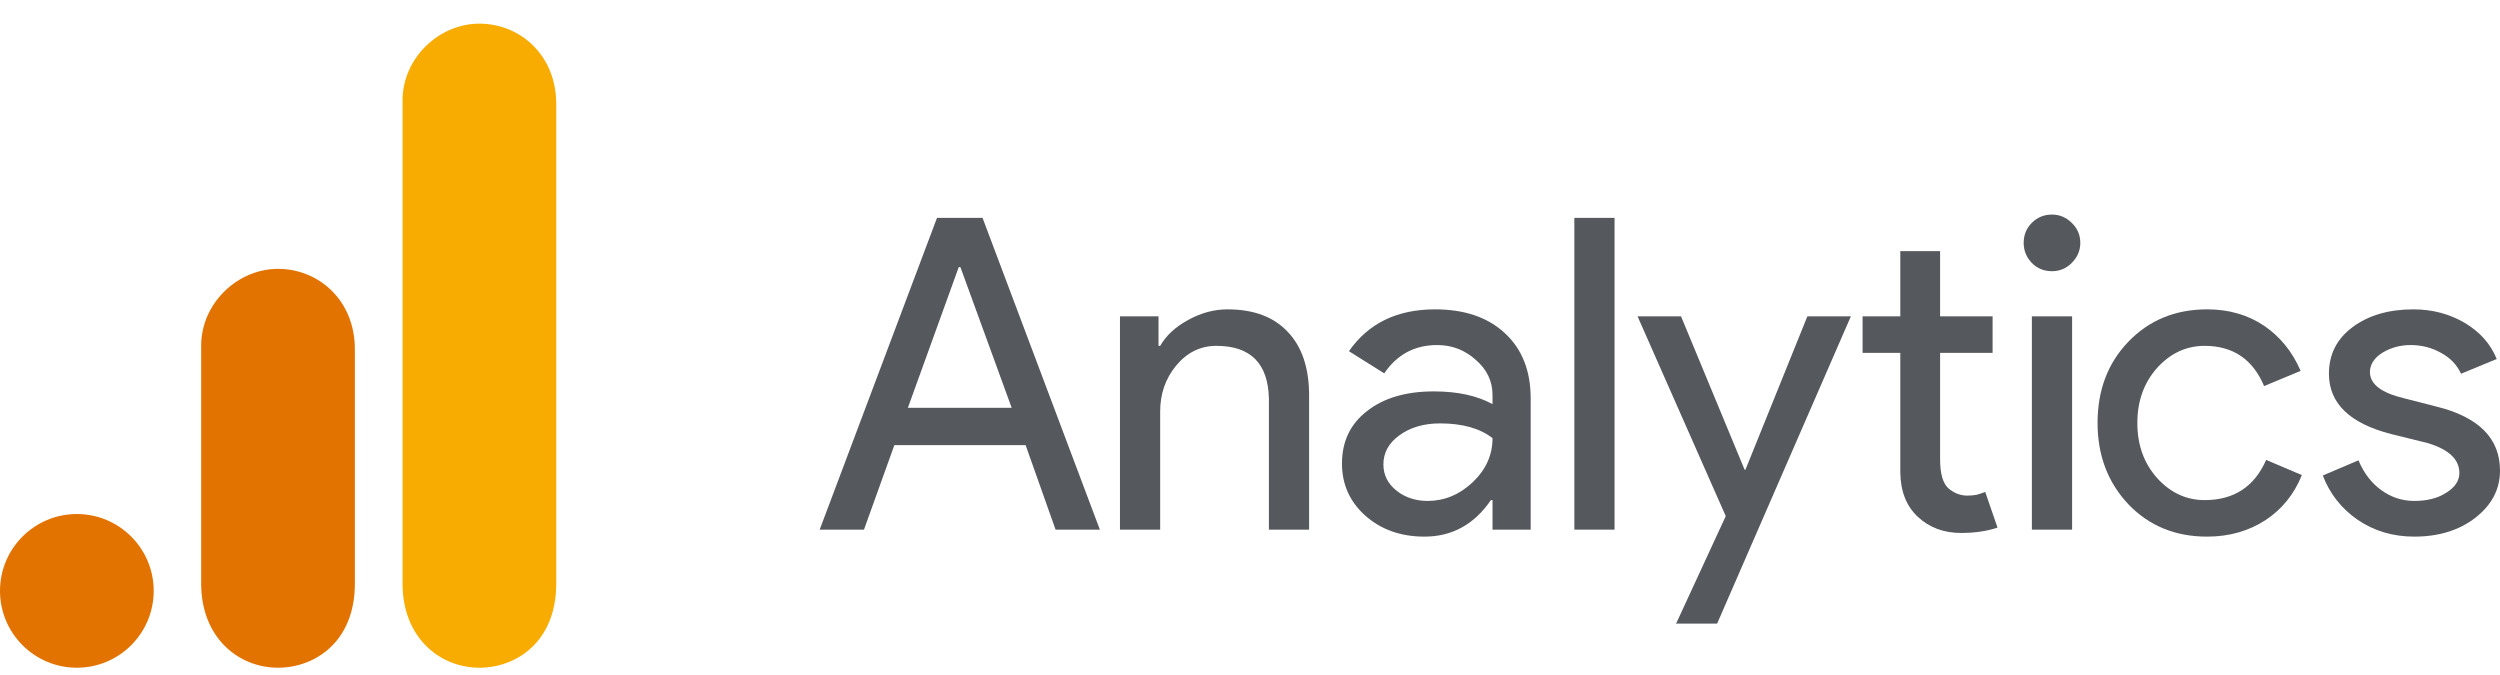
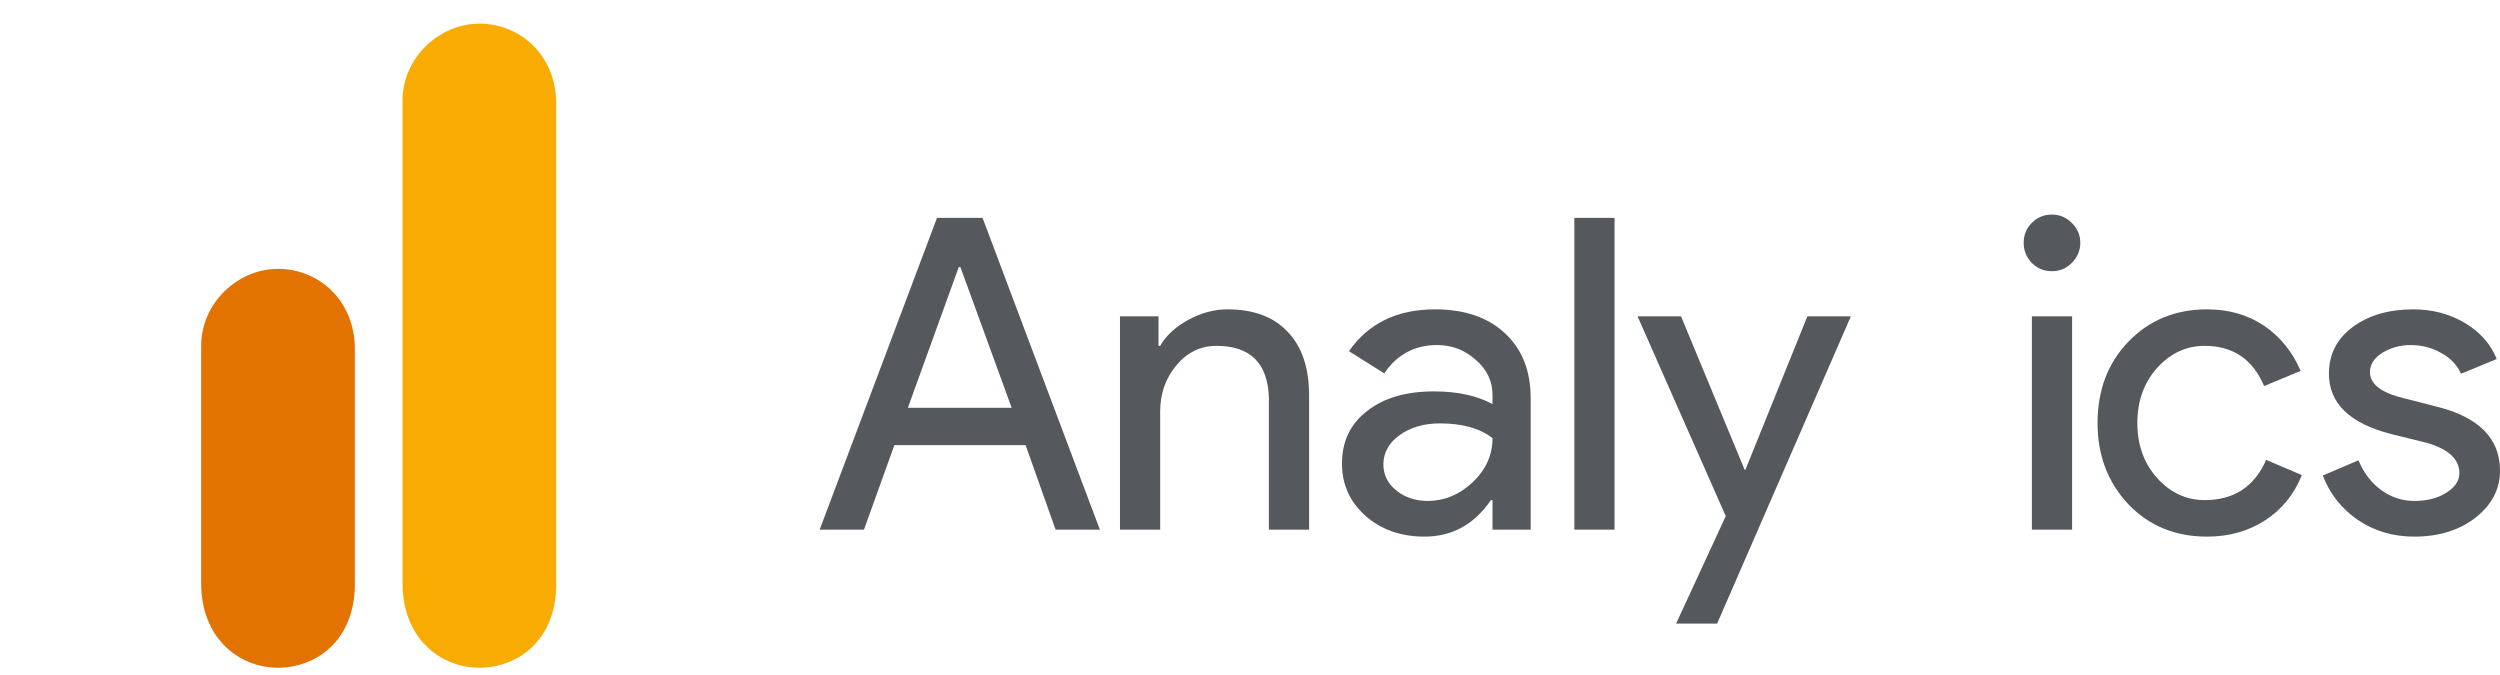
<svg xmlns="http://www.w3.org/2000/svg" width="100" height="27" viewBox="0 0 100 27" fill="none">
  <path d="M38.35 10.684L36.315 16.312H40.467L38.416 10.684H38.35ZM34.559 21.186H32.787L37.48 8.715H39.302L43.995 21.186H42.223L41.025 17.806H35.774L34.559 21.186Z" fill="#55585D" />
  <path d="M44.799 12.653H46.341V13.834H46.407C46.645 13.42 47.018 13.075 47.523 12.8C48.036 12.518 48.561 12.374 49.098 12.374C50.148 12.374 50.953 12.677 51.511 13.276C52.077 13.867 52.364 14.716 52.364 15.82V21.186H50.756V15.935C50.723 14.536 50.021 13.834 48.655 13.834C48.019 13.834 47.482 14.097 47.047 14.622C46.62 15.139 46.407 15.75 46.407 16.46V21.186H44.799V12.653Z" fill="#55585D" />
  <path d="M55.336 18.577C55.336 18.995 55.509 19.344 55.861 19.627C56.21 19.902 56.625 20.037 57.109 20.037C57.773 20.037 58.372 19.791 58.897 19.299C59.431 18.798 59.701 18.207 59.701 17.526C59.197 17.133 58.495 16.936 57.601 16.936C56.953 16.936 56.411 17.096 55.976 17.412C55.55 17.719 55.336 18.109 55.336 18.577ZM57.404 12.374C58.586 12.374 59.513 12.694 60.194 13.326C60.883 13.961 61.227 14.831 61.227 15.935V21.186H59.701V20.004H59.636C58.967 20.981 58.081 21.465 56.977 21.465C56.034 21.465 55.246 21.186 54.614 20.628C53.991 20.07 53.679 19.377 53.679 18.544C53.679 17.658 54.011 16.96 54.68 16.444C55.345 15.918 56.239 15.656 57.355 15.656C58.307 15.656 59.086 15.828 59.701 16.165V15.803C59.701 15.246 59.476 14.778 59.029 14.392C58.59 13.998 58.077 13.802 57.486 13.802C56.588 13.802 55.882 14.179 55.369 14.934L53.958 14.048C54.733 12.932 55.882 12.374 57.404 12.374Z" fill="#55585D" />
  <path d="M64.582 8.715V21.186H62.974V8.715H64.582Z" fill="#55585D" />
  <path d="M74.035 12.653L68.685 24.944H67.044L69.03 20.645L65.502 12.653H67.241L69.785 18.79H69.817L72.295 12.653H74.035Z" fill="#55585D" />
-   <path d="M78.441 21.318C77.752 21.318 77.177 21.104 76.718 20.678C76.258 20.251 76.02 19.656 76.012 18.889V14.114H74.503V12.653H76.012V10.044H77.604V12.653H79.704V14.114H77.604V18.364C77.604 18.934 77.711 19.324 77.932 19.529C78.162 19.726 78.412 19.824 78.687 19.824C78.818 19.824 78.942 19.816 79.064 19.792C79.183 19.759 79.298 19.722 79.409 19.677L79.901 21.104C79.483 21.244 78.999 21.318 78.441 21.318Z" fill="#55585D" />
  <path d="M83.212 9.716C83.212 10.023 83.097 10.29 82.867 10.52C82.646 10.741 82.383 10.848 82.08 10.848C81.76 10.848 81.493 10.741 81.275 10.52C81.054 10.29 80.947 10.023 80.947 9.716C80.947 9.4 81.054 9.133 81.275 8.912C81.493 8.694 81.76 8.583 82.08 8.583C82.383 8.583 82.646 8.694 82.867 8.912C83.097 9.133 83.212 9.4 83.212 9.716ZM82.884 12.653V21.186H81.275V12.653H82.884Z" fill="#55585D" />
  <path d="M88.283 21.465C87.012 21.465 85.961 21.034 85.133 20.169C84.312 19.295 83.902 18.212 83.902 16.919C83.902 15.607 84.312 14.524 85.133 13.67C85.961 12.809 87.012 12.374 88.283 12.374C89.157 12.374 89.916 12.595 90.564 13.03C91.208 13.469 91.697 14.072 92.025 14.835L90.564 15.443C90.113 14.372 89.321 13.834 88.185 13.834C87.451 13.834 86.815 14.13 86.281 14.72C85.756 15.311 85.494 16.046 85.494 16.919C85.494 17.797 85.756 18.527 86.281 19.118C86.815 19.709 87.451 20.004 88.185 20.004C89.354 20.004 90.175 19.471 90.646 18.396L92.074 19.003C91.766 19.771 91.278 20.374 90.614 20.808C89.945 21.243 89.169 21.465 88.283 21.465Z" fill="#55585D" />
  <path d="M100 18.823C100 19.57 99.672 20.197 99.015 20.71C98.367 21.211 97.555 21.465 96.57 21.465C95.717 21.465 94.962 21.239 94.306 20.792C93.658 20.345 93.194 19.754 92.911 19.02L94.339 18.413C94.556 18.93 94.864 19.328 95.258 19.611C95.66 19.898 96.099 20.037 96.57 20.037C97.083 20.037 97.51 19.931 97.85 19.709C98.199 19.492 98.375 19.229 98.375 18.922C98.375 18.376 97.953 17.978 97.112 17.724L95.651 17.363C93.986 16.936 93.157 16.132 93.157 14.95C93.157 14.175 93.473 13.551 94.109 13.08C94.741 12.612 95.553 12.374 96.537 12.374C97.292 12.374 97.973 12.555 98.589 12.915C99.2 13.277 99.627 13.761 99.869 14.36L98.441 14.95C98.277 14.589 98.006 14.31 97.637 14.113C97.276 13.908 96.87 13.802 96.423 13.802C96.004 13.802 95.627 13.908 95.29 14.113C94.962 14.323 94.798 14.581 94.798 14.885C94.798 15.369 95.258 15.717 96.177 15.935L97.457 16.263C99.151 16.681 100 17.535 100 18.823Z" fill="#55585D" />
  <path d="M16.102 4.02V23.342C16.102 25.506 17.593 26.709 19.176 26.709C20.64 26.709 22.25 25.684 22.25 23.342V4.167C22.25 2.186 20.786 0.946 19.176 0.946C17.566 0.946 16.102 2.314 16.102 4.02Z" fill="#F8AB00" />
  <path d="M8.047 13.828V23.343C8.047 25.506 9.538 26.709 11.121 26.709C12.585 26.709 14.195 25.684 14.195 23.343V13.974C14.195 11.993 12.731 10.754 11.121 10.754C9.511 10.754 8.047 12.121 8.047 13.828Z" fill="#E37300" />
-   <path d="M6.148 23.635C6.148 25.332 4.771 26.709 3.074 26.709C1.377 26.709 0 25.332 0 23.635C0 21.938 1.377 20.561 3.074 20.561C4.771 20.561 6.148 21.938 6.148 23.635Z" fill="#E37300" />
</svg>